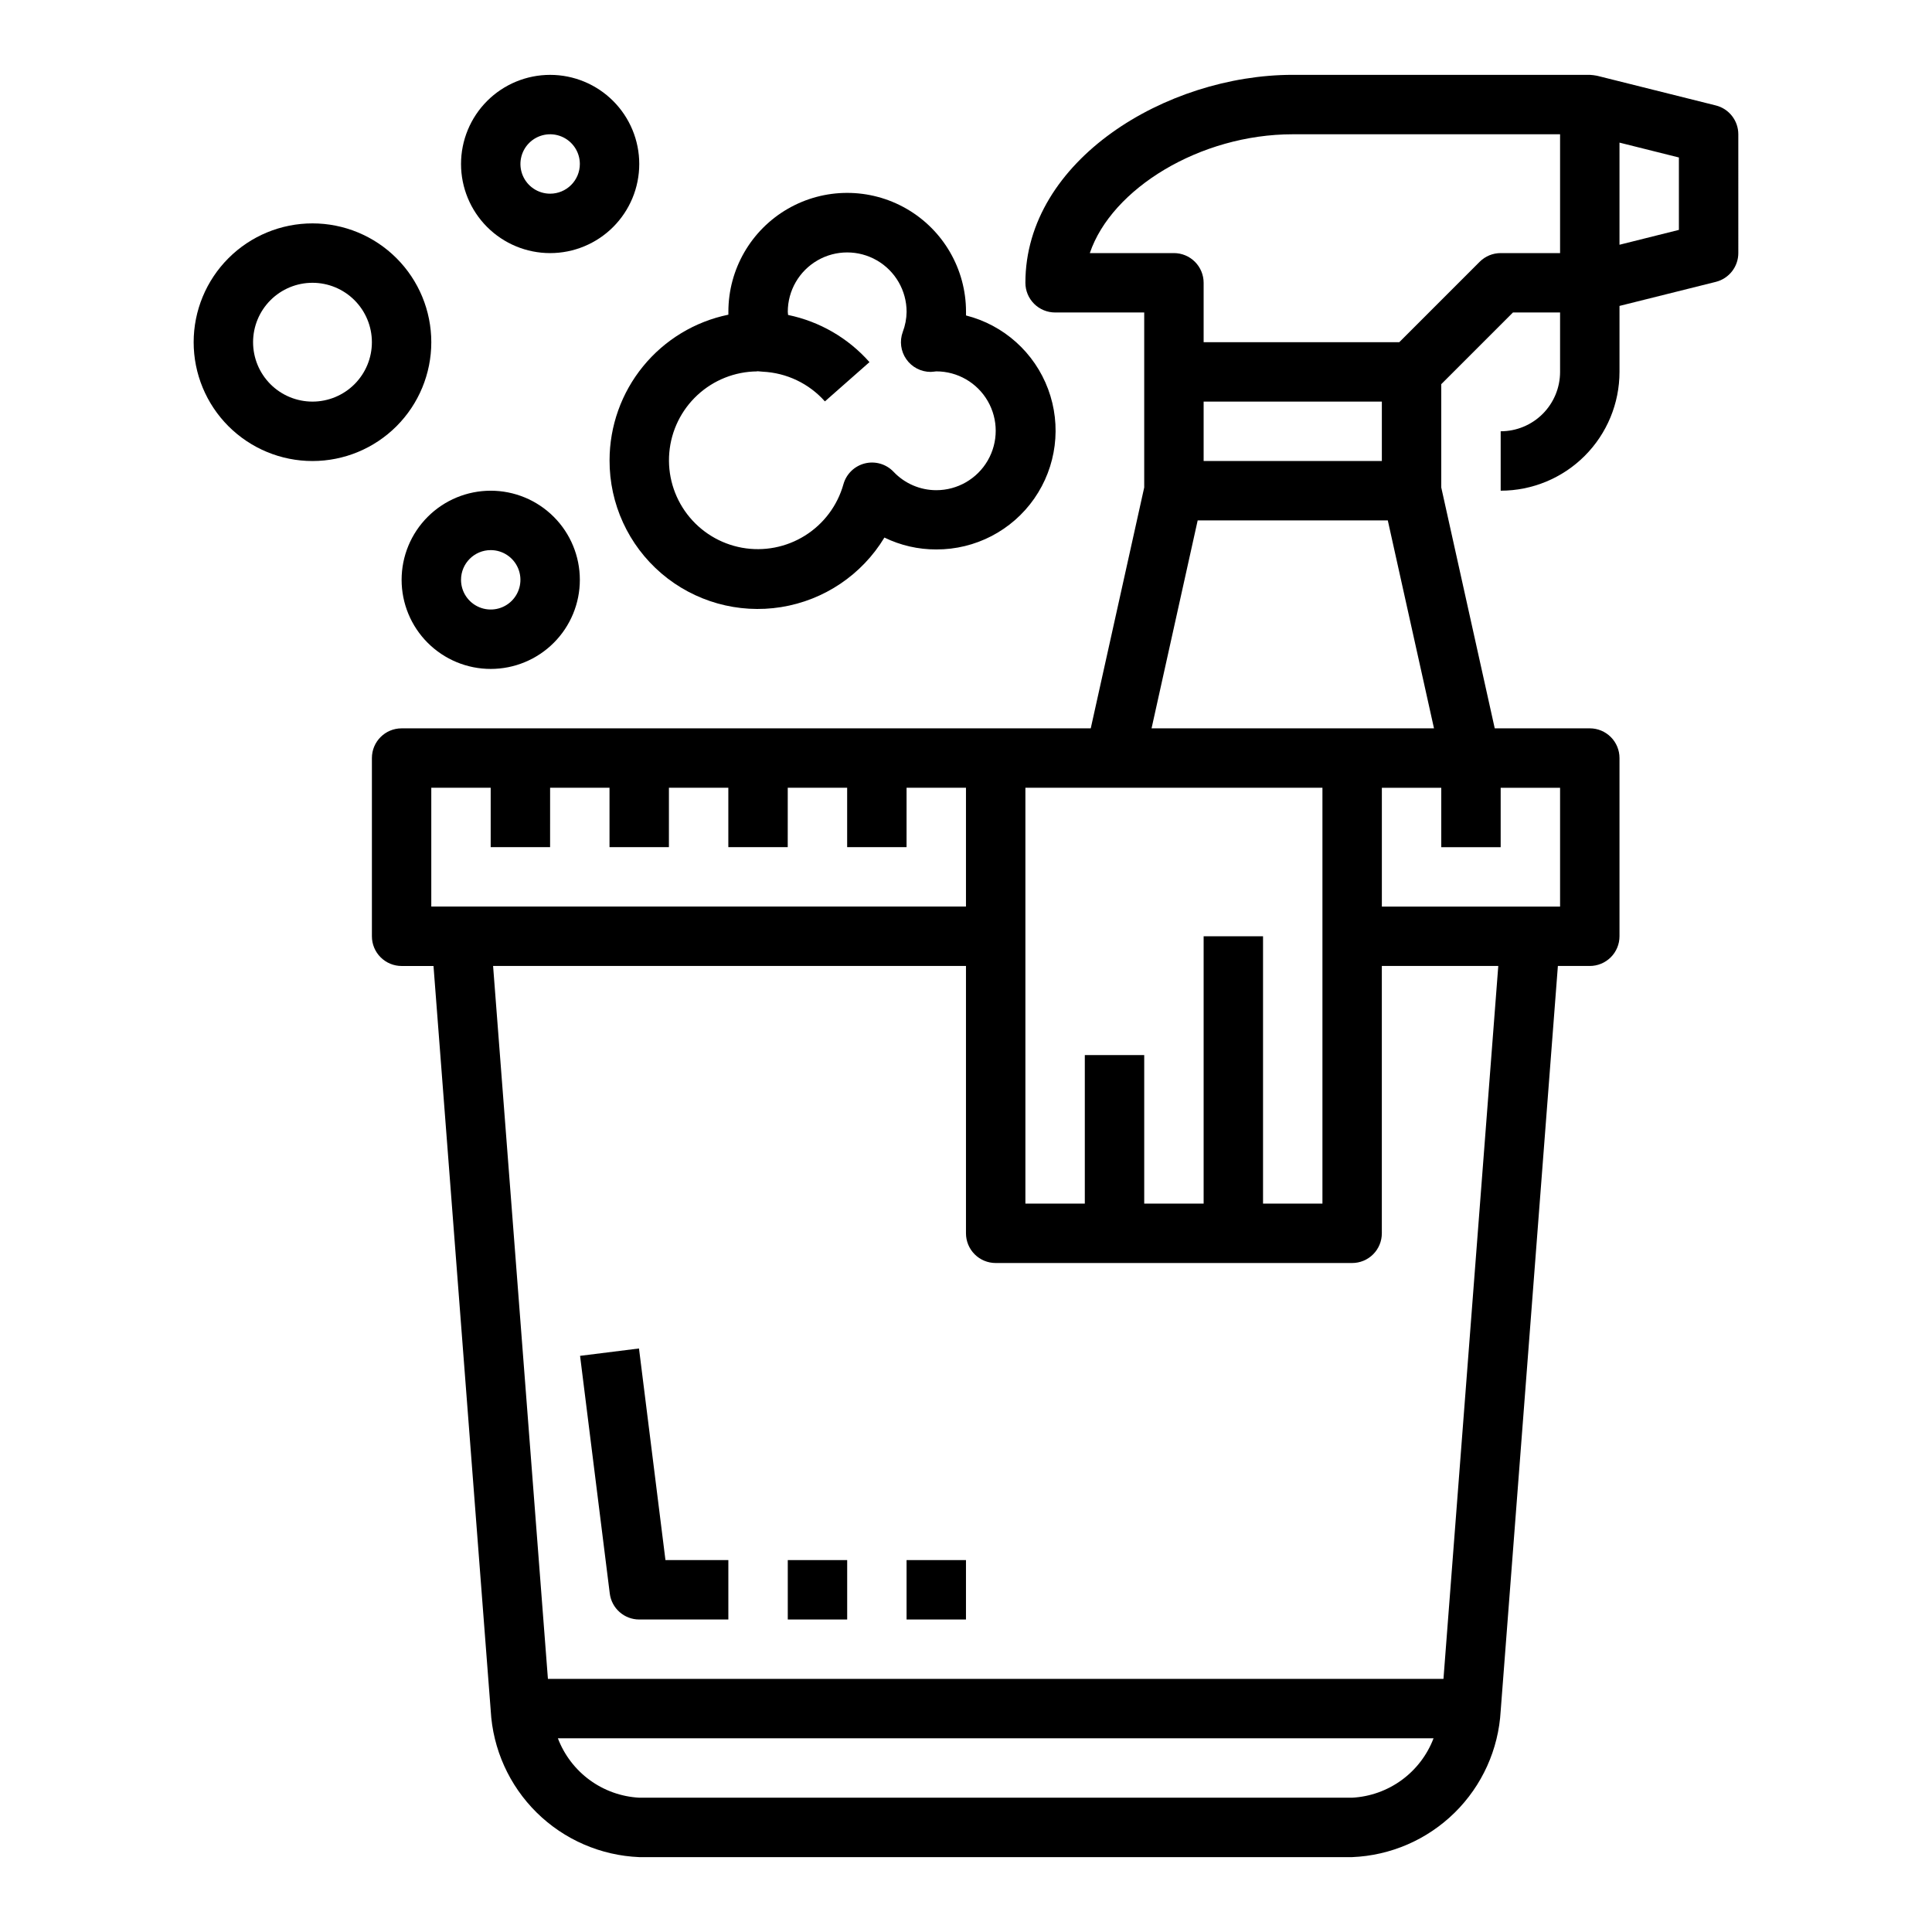
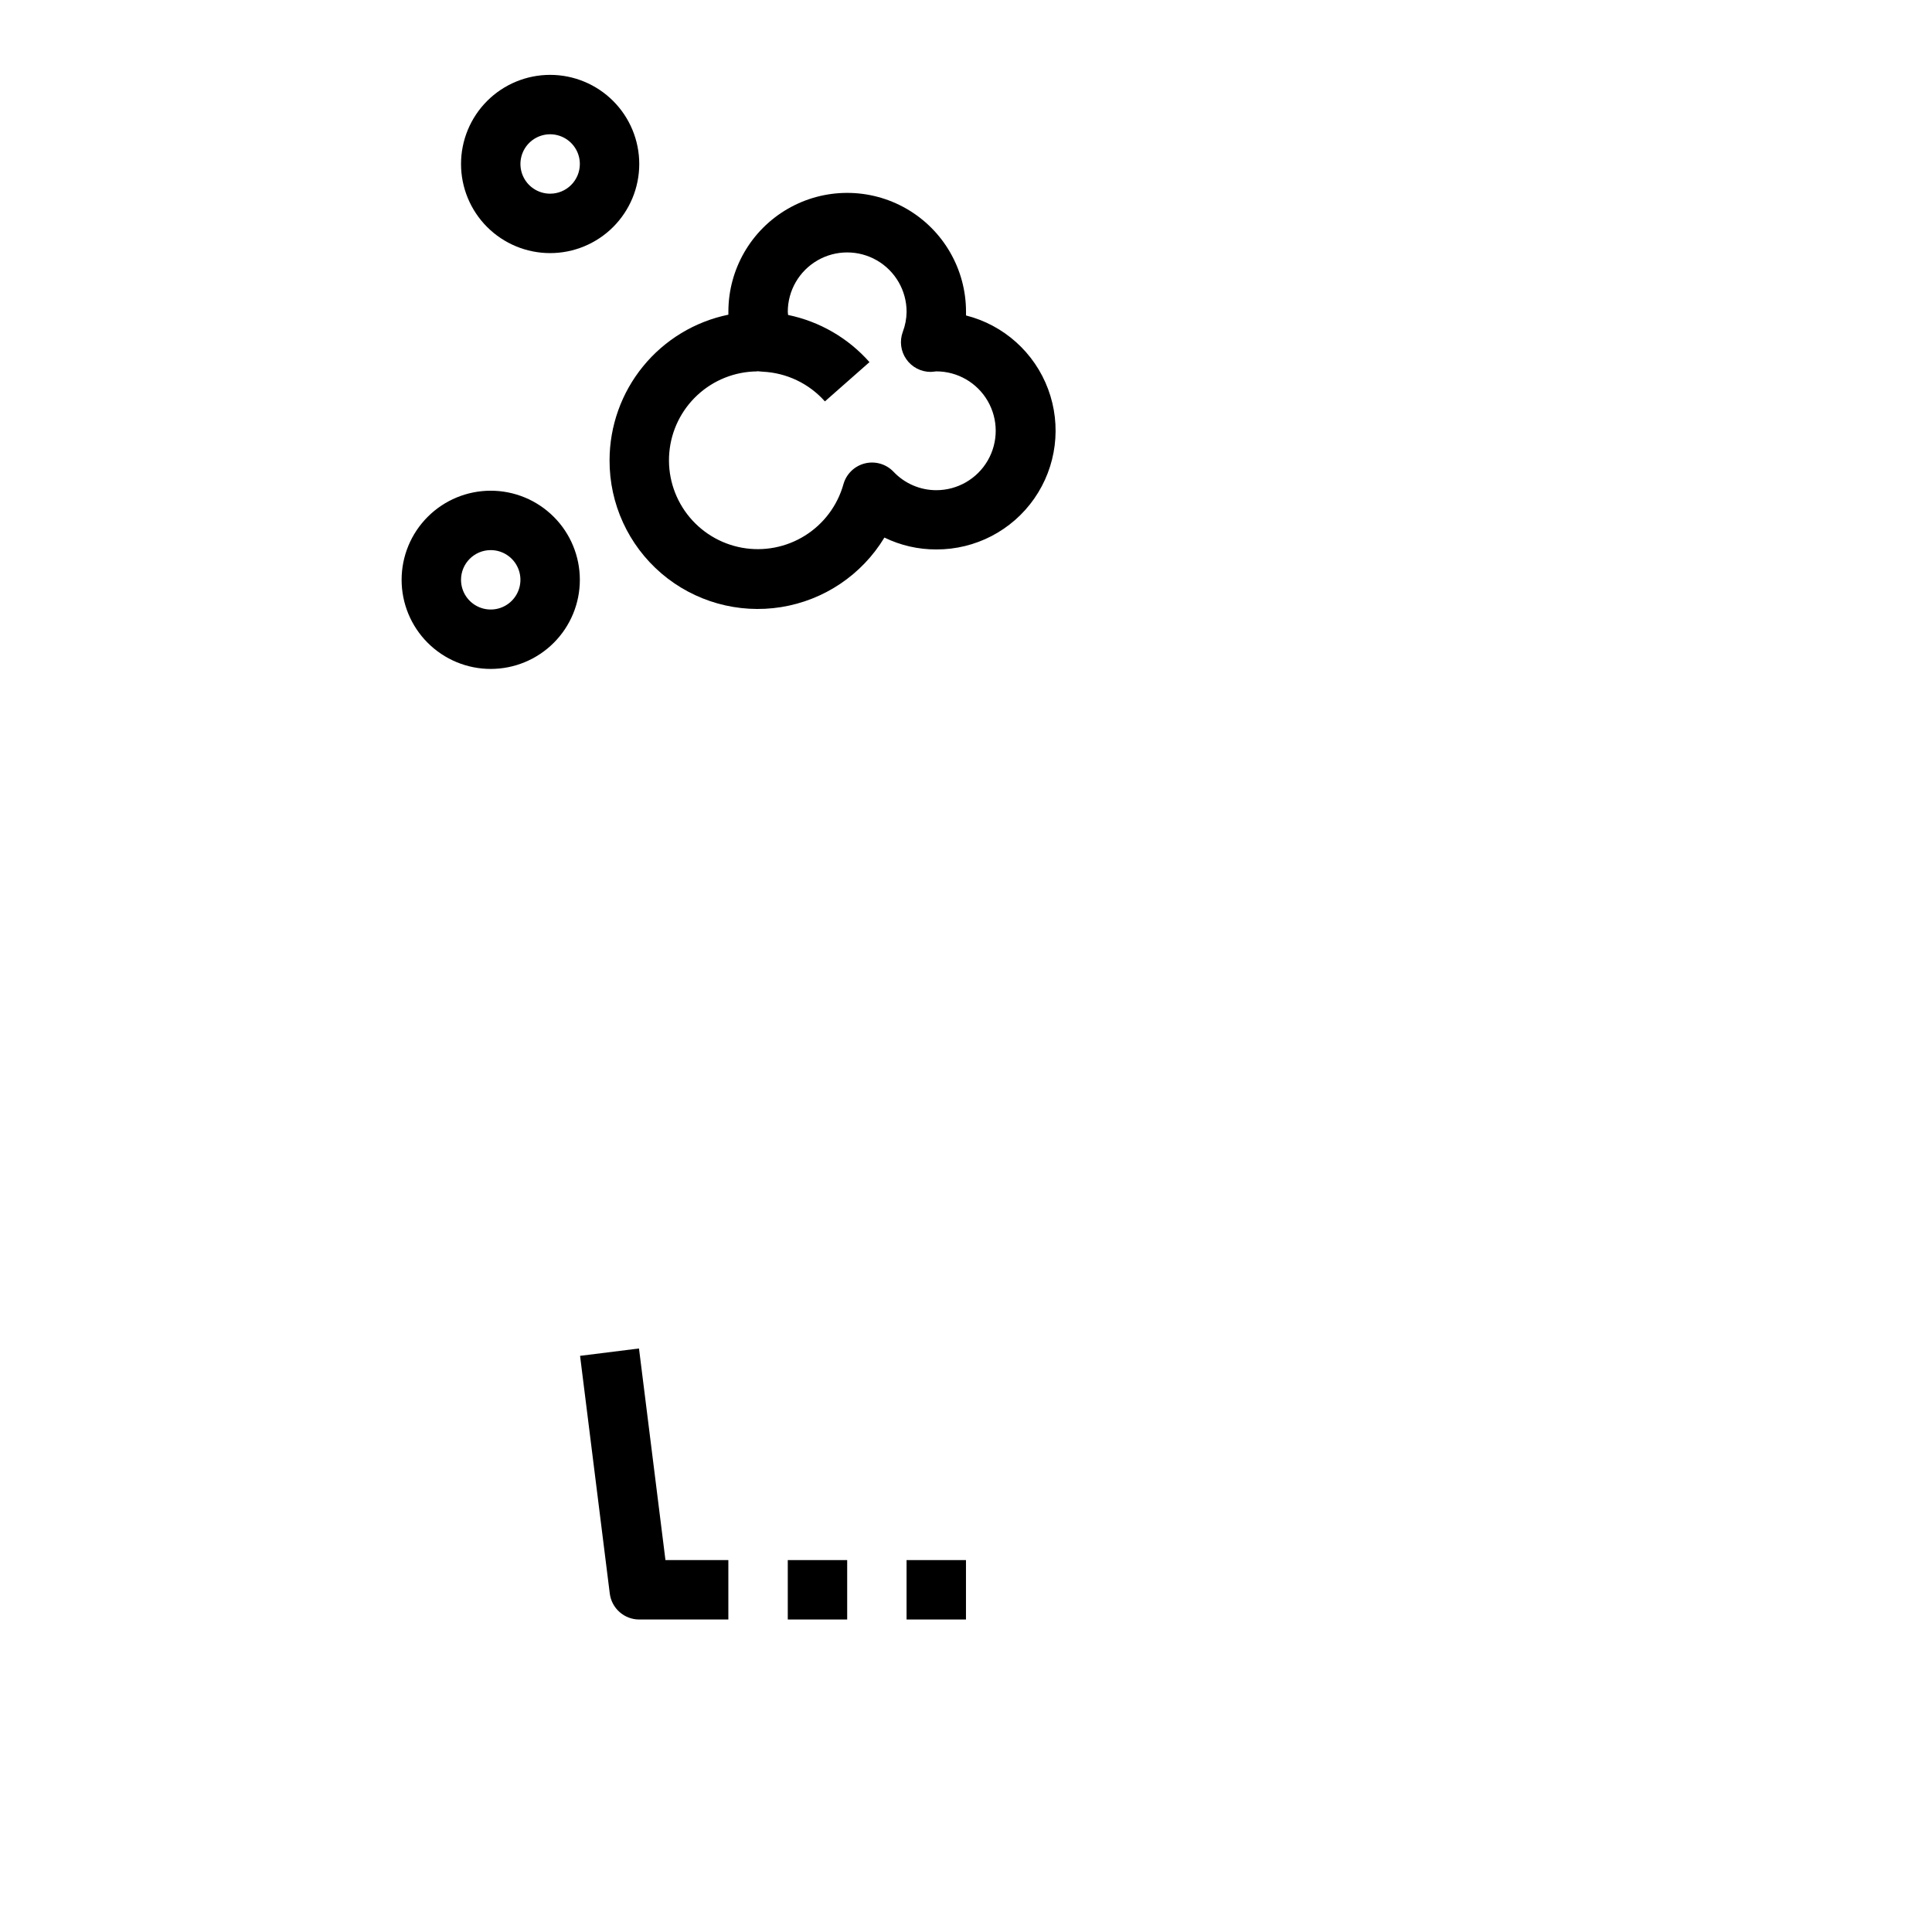
<svg xmlns="http://www.w3.org/2000/svg" fill="#000000" width="800px" height="800px" version="1.1" viewBox="144 144 512 512">
  <g>
-     <path d="m604.67 179.58c0-3.609-2.457-6.758-5.961-7.637l-31.488-7.871c-0.629-0.121-1.27-0.199-1.91-0.238h-78.723c-33.512 0-70.848 22.633-70.848 55.105 0 2.09 0.828 4.09 2.305 5.566 1.477 1.477 3.481 2.305 5.566 2.305h23.617v46.375l-14.168 63.836h-182.63c-4.348 0-7.871 3.523-7.871 7.871v47.23c0 2.09 0.828 4.09 2.305 5.566 1.477 1.477 3.481 2.309 5.566 2.309h8.453l15.164 197.32c0.555 10.207 4.894 19.844 12.172 27.027 7.277 7.18 16.973 11.391 27.188 11.812h188.93c10.203-0.414 19.887-4.613 27.164-11.777 7.277-7.164 11.625-16.781 12.195-26.977l15.16-197.41h8.457c2.086 0 4.09-0.832 5.566-2.309 1.477-1.477 2.305-3.477 2.305-5.566v-47.23c0-2.09-0.828-4.09-2.305-5.566-1.477-1.477-3.481-2.305-5.566-2.305h-25.191l-14.172-63.836v-27.371l19.004-19.004h12.484v15.746c0 4.176-1.656 8.18-4.609 11.133s-6.957 4.609-11.133 4.609v15.746c8.352 0 16.359-3.316 22.266-9.223s9.223-13.914 9.223-22.266v-17.477l25.527-6.375c3.504-0.879 5.961-4.027 5.961-7.637zm-188.93 173.18h78.719v110.21h-15.742v-70.852h-15.742v70.848l-15.746 0.004v-39.363h-15.742v39.359l-15.746 0.004zm96.039-70.848 12.242 55.105h-74.848l12.223-55.105zm-48.805-15.742v-15.746h47.23v15.742zm-204.68 118.08v-31.488h15.742v15.742h15.742l0.004-15.742h15.742v15.742h15.742l0.004-15.742h15.742v15.742h15.742l0.004-15.742h15.742v15.742h15.742l0.004-15.742h15.742v31.488zm244.04 236.16h-188.93c-4.731-0.254-9.289-1.879-13.117-4.672-3.824-2.797-6.758-6.641-8.445-11.07h232.06c-1.684 4.43-4.621 8.273-8.449 11.07-3.828 2.793-8.387 4.418-13.117 4.672zm24.199-31.488h-237.33l-14.531-188.93h125.32v70.848c0 2.086 0.828 4.09 2.305 5.566 1.477 1.477 3.477 2.305 5.566 2.305h94.465c2.086 0 4.09-0.828 5.566-2.305 1.477-1.477 2.305-3.481 2.305-5.566v-70.848h30.859zm15.16-220.41v-15.746h15.742v31.488h-47.23v-31.488h15.742v15.742zm15.742-157.44h-15.742c-2.09 0-4.09 0.828-5.566 2.305l-21.309 21.312h-51.844v-15.746c0-2.086-0.832-4.09-2.309-5.566-1.477-1.477-3.477-2.305-5.566-2.305h-22.285c5.754-17.051 29.168-31.488 53.773-31.488h70.848zm31.488-6.148-15.742 3.938v-27.066l15.742 3.938z" />
    <path d="m305.54 265.99c-0.039 11.527 4.984 22.484 13.746 29.977 8.758 7.488 20.367 10.75 31.746 8.918 11.379-1.828 21.379-8.566 27.348-18.426 4.281 2.09 8.988 3.164 13.75 3.148 10.34 0.039 20.039-4.996 25.953-13.473 5.914-8.477 7.289-19.32 3.68-29.008-3.606-9.684-11.738-16.984-21.758-19.527v-0.992c0-11.25-6.004-21.645-15.746-27.27-9.742-5.625-21.746-5.625-31.488 0s-15.742 16.02-15.742 27.27v0.789c-8.891 1.824-16.875 6.664-22.613 13.695-5.734 7.031-8.871 15.824-8.875 24.898zm39.109-23.617 1.473 0.125-0.004 0.004c6.336 0.297 12.281 3.133 16.492 7.871l11.809-10.406c-5.648-6.391-13.215-10.777-21.57-12.5 0-0.277-0.078-0.559-0.078-0.828 0-5.625 3-10.82 7.871-13.633 4.871-2.812 10.875-2.812 15.746 0 4.871 2.812 7.871 8.008 7.871 13.633-0.023 1.824-0.367 3.625-1.016 5.328-0.887 2.418-0.539 5.117 0.938 7.227 1.473 2.109 3.887 3.367 6.465 3.363 0.34 0 1.133-0.109 1.488-0.141h-0.004c5.625 0 10.824 3 13.637 7.871 2.812 4.871 2.812 10.871 0 15.742s-8.012 7.875-13.637 7.875c-4.293 0-8.398-1.773-11.344-4.898-1.953-2.043-4.859-2.883-7.602-2.195-2.746 0.691-4.91 2.801-5.668 5.527-1.586 5.644-5.219 10.496-10.191 13.605-4.973 3.109-10.926 4.254-16.695 3.207-5.769-1.051-10.941-4.211-14.504-8.871s-5.258-10.48-4.754-16.324c0.5-5.84 3.164-11.285 7.469-15.27 4.305-3.981 9.941-6.215 15.805-6.262z" />
    <path d="m250.43 297.66c0 6.262 2.488 12.27 6.918 16.695 4.43 4.43 10.434 6.918 16.699 6.918 6.262 0 12.27-2.488 16.699-6.918 4.43-4.426 6.918-10.434 6.918-16.695 0-6.266-2.488-12.273-6.918-16.699-4.43-4.43-10.438-6.918-16.699-6.918-6.266 0-12.27 2.488-16.699 6.918-4.43 4.426-6.918 10.434-6.918 16.699zm23.617-7.871v-0.004c3.184 0 6.055 1.918 7.273 4.859 1.219 2.941 0.543 6.328-1.707 8.582-2.254 2.25-5.637 2.922-8.578 1.703s-4.859-4.086-4.859-7.269c0-4.348 3.523-7.875 7.871-7.875z" />
-     <path d="m226.81 203.2c-8.352 0-16.359 3.316-22.266 9.223-5.902 5.902-9.223 13.914-9.223 22.266s3.32 16.359 9.223 22.266c5.906 5.902 13.914 9.223 22.266 9.223s16.363-3.32 22.266-9.223c5.906-5.906 9.223-13.914 9.223-22.266s-3.316-16.363-9.223-22.266c-5.902-5.906-13.914-9.223-22.266-9.223zm0 47.23c-4.176 0-8.18-1.66-11.133-4.609-2.949-2.953-4.609-6.957-4.609-11.133s1.66-8.18 4.609-11.133c2.953-2.953 6.957-4.613 11.133-4.613s8.18 1.66 11.133 4.613c2.953 2.953 4.613 6.957 4.613 11.133s-1.66 8.18-4.613 11.133c-2.953 2.949-6.957 4.609-11.133 4.609z" />
    <path d="m289.79 163.84c-6.262 0-12.27 2.488-16.699 6.918-4.426 4.43-6.914 10.438-6.914 16.699 0 6.266 2.488 12.27 6.914 16.699 4.43 4.43 10.438 6.918 16.699 6.918 6.266 0 12.27-2.488 16.699-6.918 4.43-4.43 6.918-10.434 6.918-16.699 0-6.262-2.488-12.27-6.918-16.699-4.43-4.43-10.434-6.918-16.699-6.918zm0 31.488c-3.184 0-6.055-1.918-7.273-4.859-1.215-2.941-0.543-6.324 1.707-8.578 2.254-2.25 5.637-2.926 8.578-1.707 2.945 1.219 4.863 4.09 4.863 7.273 0 2.09-0.832 4.09-2.309 5.566-1.477 1.477-3.477 2.305-5.566 2.305z" />
    <path d="m313.34 501.36-15.617 1.953 7.871 62.977c0.492 3.938 3.84 6.894 7.809 6.894h23.617v-15.746h-16.668z" />
    <path d="m352.77 557.44h15.742v15.742h-15.742z" />
    <path d="m384.25 557.44h15.742v15.742h-15.742z" />
  </g>
</svg>